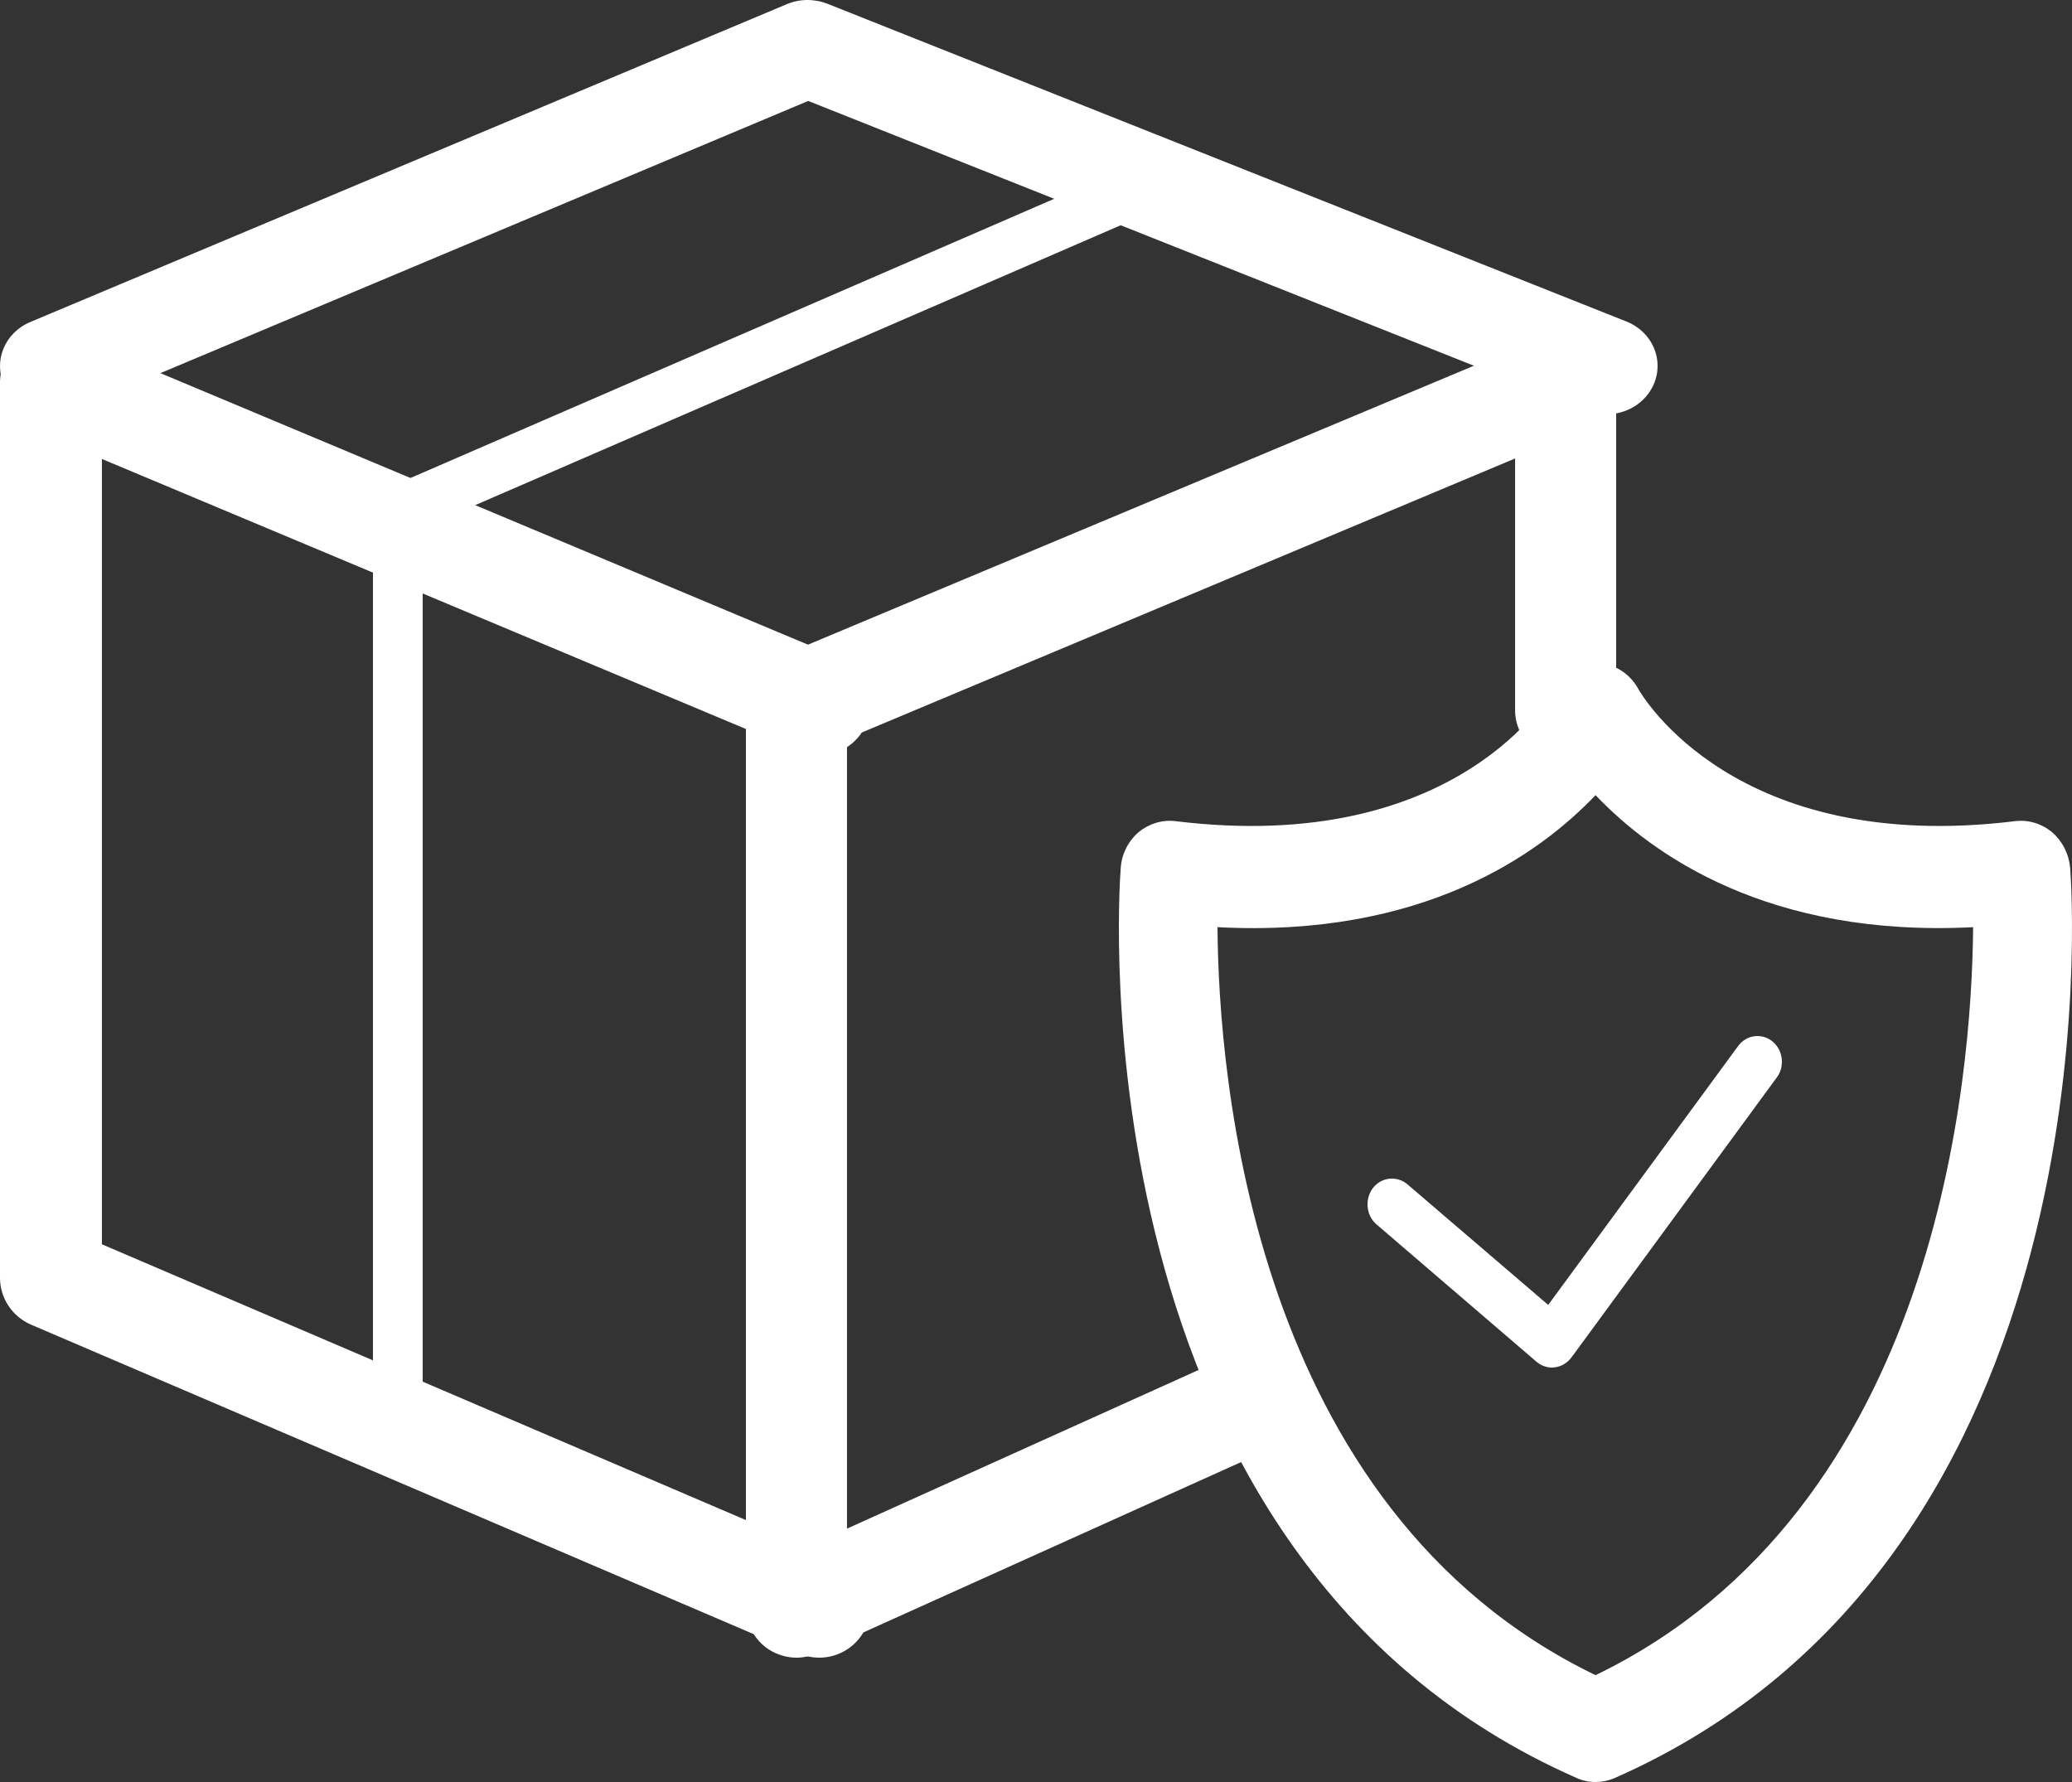
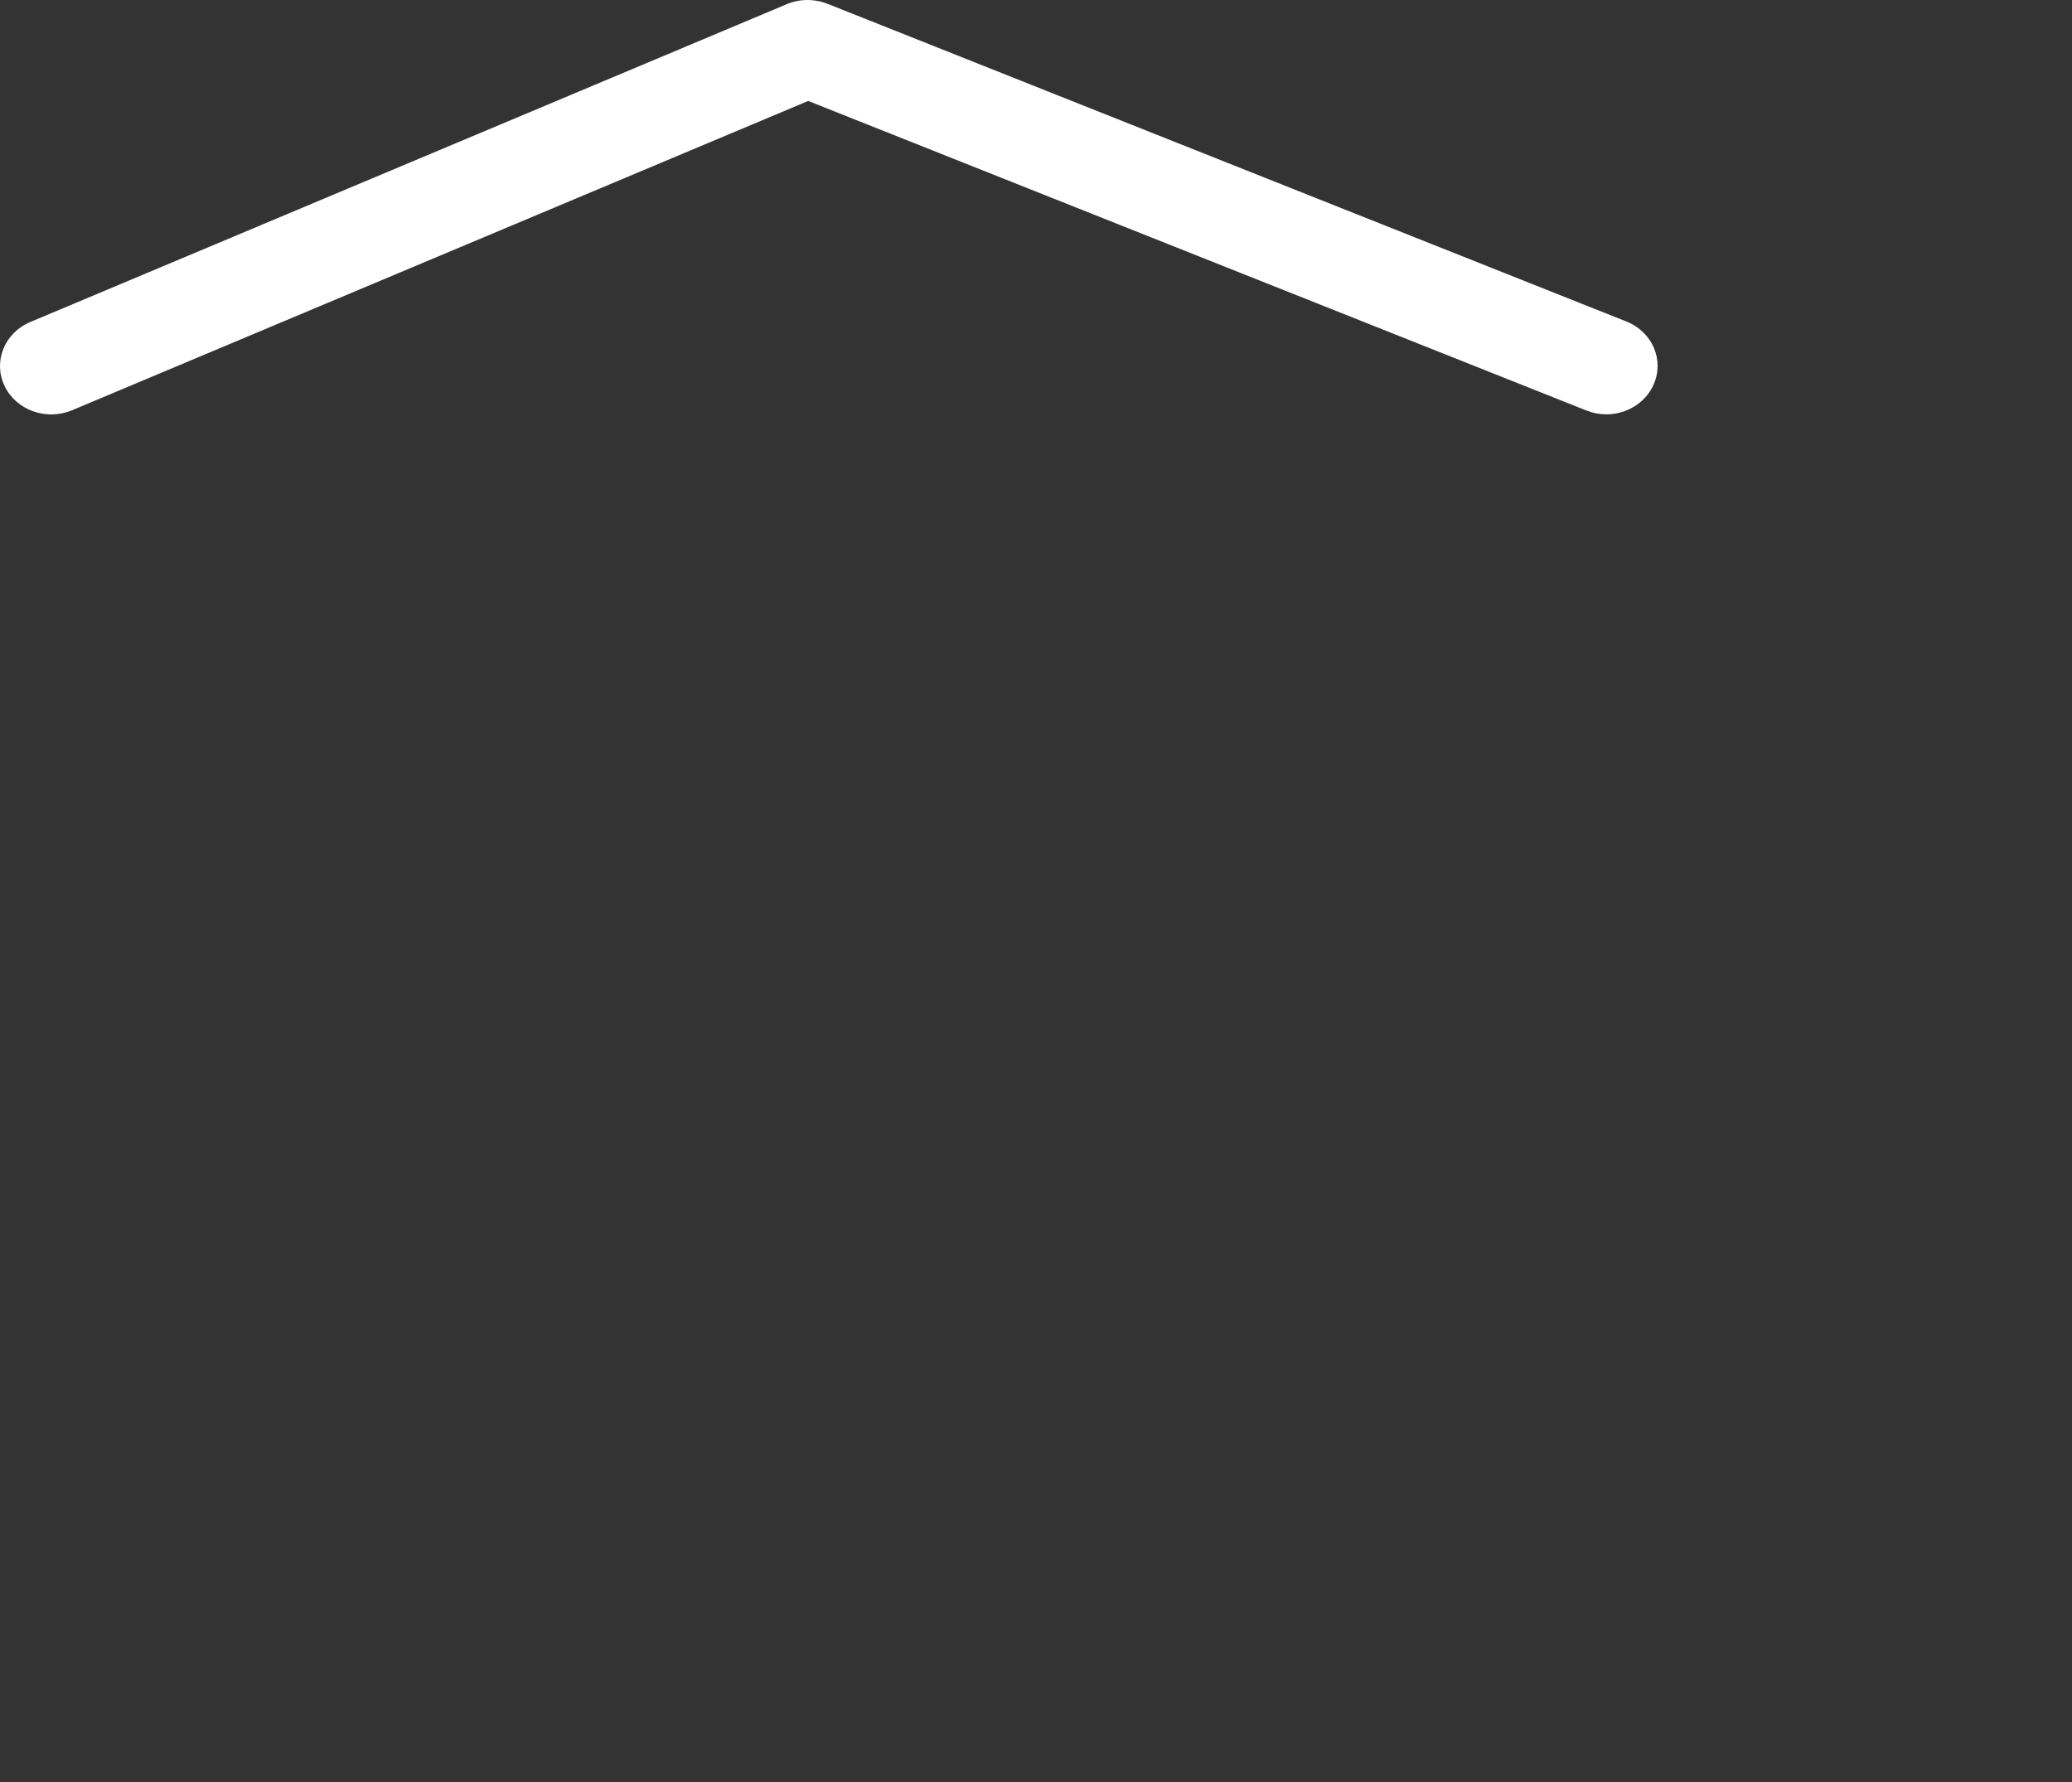
<svg xmlns="http://www.w3.org/2000/svg" width="50px" height="43px" viewBox="0 0 50 43" version="1.1">
  <rect x="0" y="0" width="50" height="43" fill="#333333" stroke="none" />
  <title>noun-package-2598893</title>
  <g id="Page-2" stroke="none" stroke-width="1" fill="none" fill-rule="evenodd">
    <g id="noun-bag-2059876" transform="translate(0, -4)" fill="#FFFFFF" fill-rule="nonzero">
      <g id="noun-package-2598893" transform="translate(0, 4)">
-         <path d="M38.503,43 C38.343,43 38.189,42.969 38.041,42.901 C25.936,37.574 26.991,21.616 27.045,20.94 C27.068,20.608 27.223,20.3 27.471,20.085 C27.72,19.876 28.041,19.777 28.361,19.814 C35.213,20.657 37.442,16.67 37.466,16.634 C37.673,16.246 38.07,16 38.503,16 C38.936,16 39.327,16.24 39.54,16.634 C39.629,16.787 41.882,20.644 48.633,19.814 C48.954,19.777 49.274,19.875 49.523,20.085 C49.771,20.3 49.926,20.608 49.955,20.94 C50.009,21.616 51.064,37.574 38.971,42.901 C38.817,42.969 38.657,43 38.503,43 L38.503,43 Z M29.38,22.373 C29.404,25.972 30.216,36.418 38.503,40.422 C46.778,36.418 47.584,25.978 47.614,22.373 C42.676,22.626 39.866,20.62 38.503,19.187 C37.139,20.62 34.324,22.632 29.38,22.373 Z" id="Shape" />
-         <path d="M37.454,33 C37.318,33 37.188,32.95 37.082,32.863 L33.218,29.546 C32.964,29.329 32.929,28.937 33.129,28.669 C33.336,28.401 33.707,28.364 33.961,28.576 L37.36,31.488 L41.944,25.24 C42.144,24.967 42.516,24.923 42.77,25.128 C43.029,25.34 43.076,25.732 42.876,26 L37.92,32.757 C37.82,32.888 37.678,32.975 37.519,32.994 C37.495,32.994 37.477,33 37.454,33 L37.454,33 Z" id="Path" />
-         <path d="M19.22,40 C18.988,40 18.756,39.932 18.555,39.804 C18.207,39.577 18,39.191 18,38.774 L18,17.003 C18,16.507 18.299,16.059 18.75,15.869 L37.311,8.095 C37.689,7.936 38.116,7.979 38.457,8.206 C38.799,8.433 39,8.819 39,9.224 L39,17.132 C39,17.807 38.451,18.358 37.78,18.358 C37.11,18.358 36.561,17.807 36.561,17.132 L36.561,11.063 L20.439,17.825 L20.439,36.886 L29.244,32.913 C29.86,32.637 30.579,32.913 30.854,33.532 C31.128,34.151 30.854,34.875 30.238,35.15 L19.713,39.896 C19.555,39.963 19.384,40 19.22,40 L19.22,40 Z" id="Path" />
-         <path d="M9.6,34 C9.27,34 9,33.723 9,33.385 L9,12.333 C9,12.087 9.144,11.866 9.366,11.768 L27.167,4.048 C27.467,3.919 27.827,4.06 27.953,4.373 C28.079,4.687 27.942,5.043 27.635,5.179 L10.2,12.739 L10.2,33.379 C10.2,33.723 9.93,34 9.6,34 L9.6,34 Z" id="Path" />
-         <path d="M19.771,40 C19.611,40 19.445,39.969 19.285,39.902 L0.744,31.962 C0.295,31.766 0,31.325 0,30.834 L0,9.23 C0,8.819 0.203,8.439 0.547,8.206 C0.891,7.979 1.322,7.936 1.703,8.095 L20.244,15.869 C20.871,16.133 21.166,16.85 20.902,17.476 C20.638,18.101 19.918,18.395 19.291,18.132 L2.459,11.075 L2.459,30.025 L20.256,37.646 C20.877,37.916 21.166,38.633 20.902,39.258 C20.699,39.724 20.244,40 19.771,40 L19.771,40 Z" id="Path" />
        <path d="M38.762,9.998 C38.601,9.998 38.44,9.968 38.279,9.904 L19.503,2.436 L1.743,9.898 C1.117,10.161 0.387,9.898 0.108,9.309 C-0.171,8.72 0.108,8.031 0.734,7.769 L18.983,0.102 C19.299,-0.032 19.652,-0.032 19.968,0.091 L39.245,7.757 C39.877,8.008 40.168,8.69 39.901,9.286 C39.703,9.729 39.245,9.998 38.762,9.998 L38.762,9.998 Z" id="Path" />
      </g>
    </g>
  </g>
</svg>